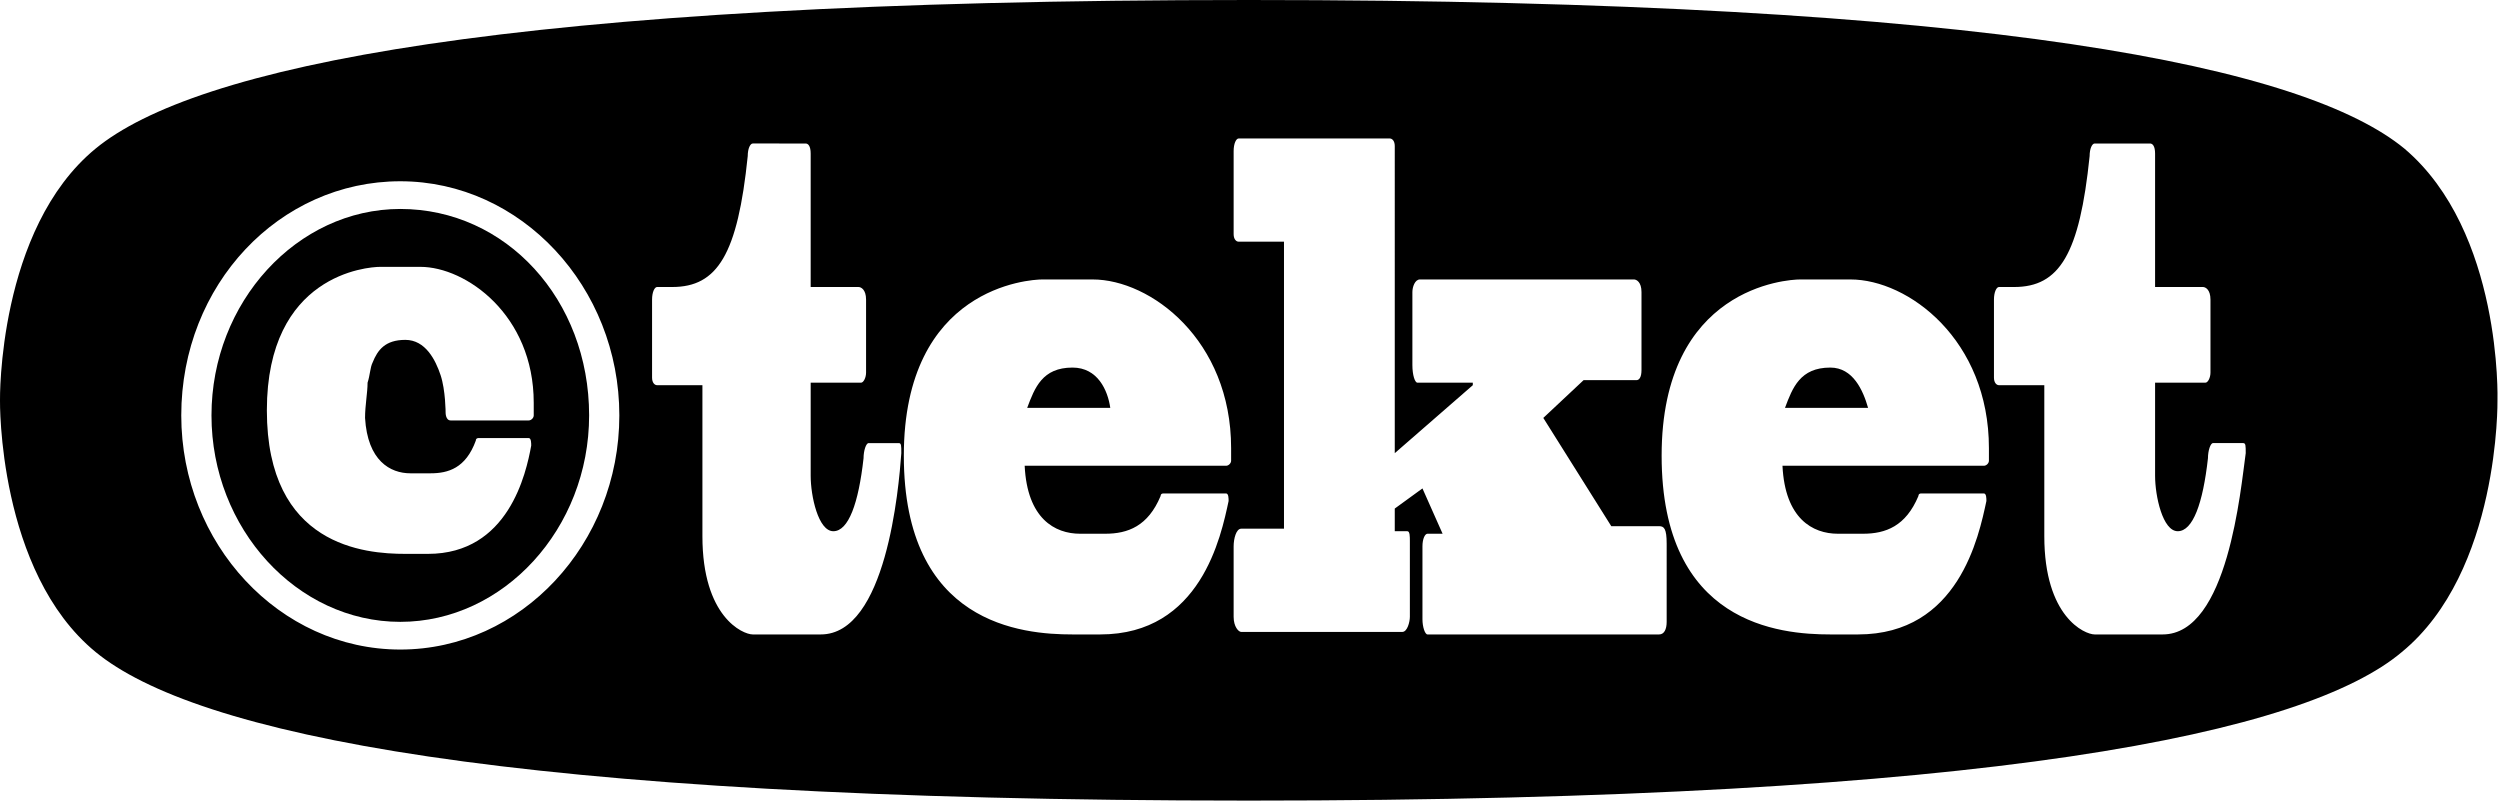
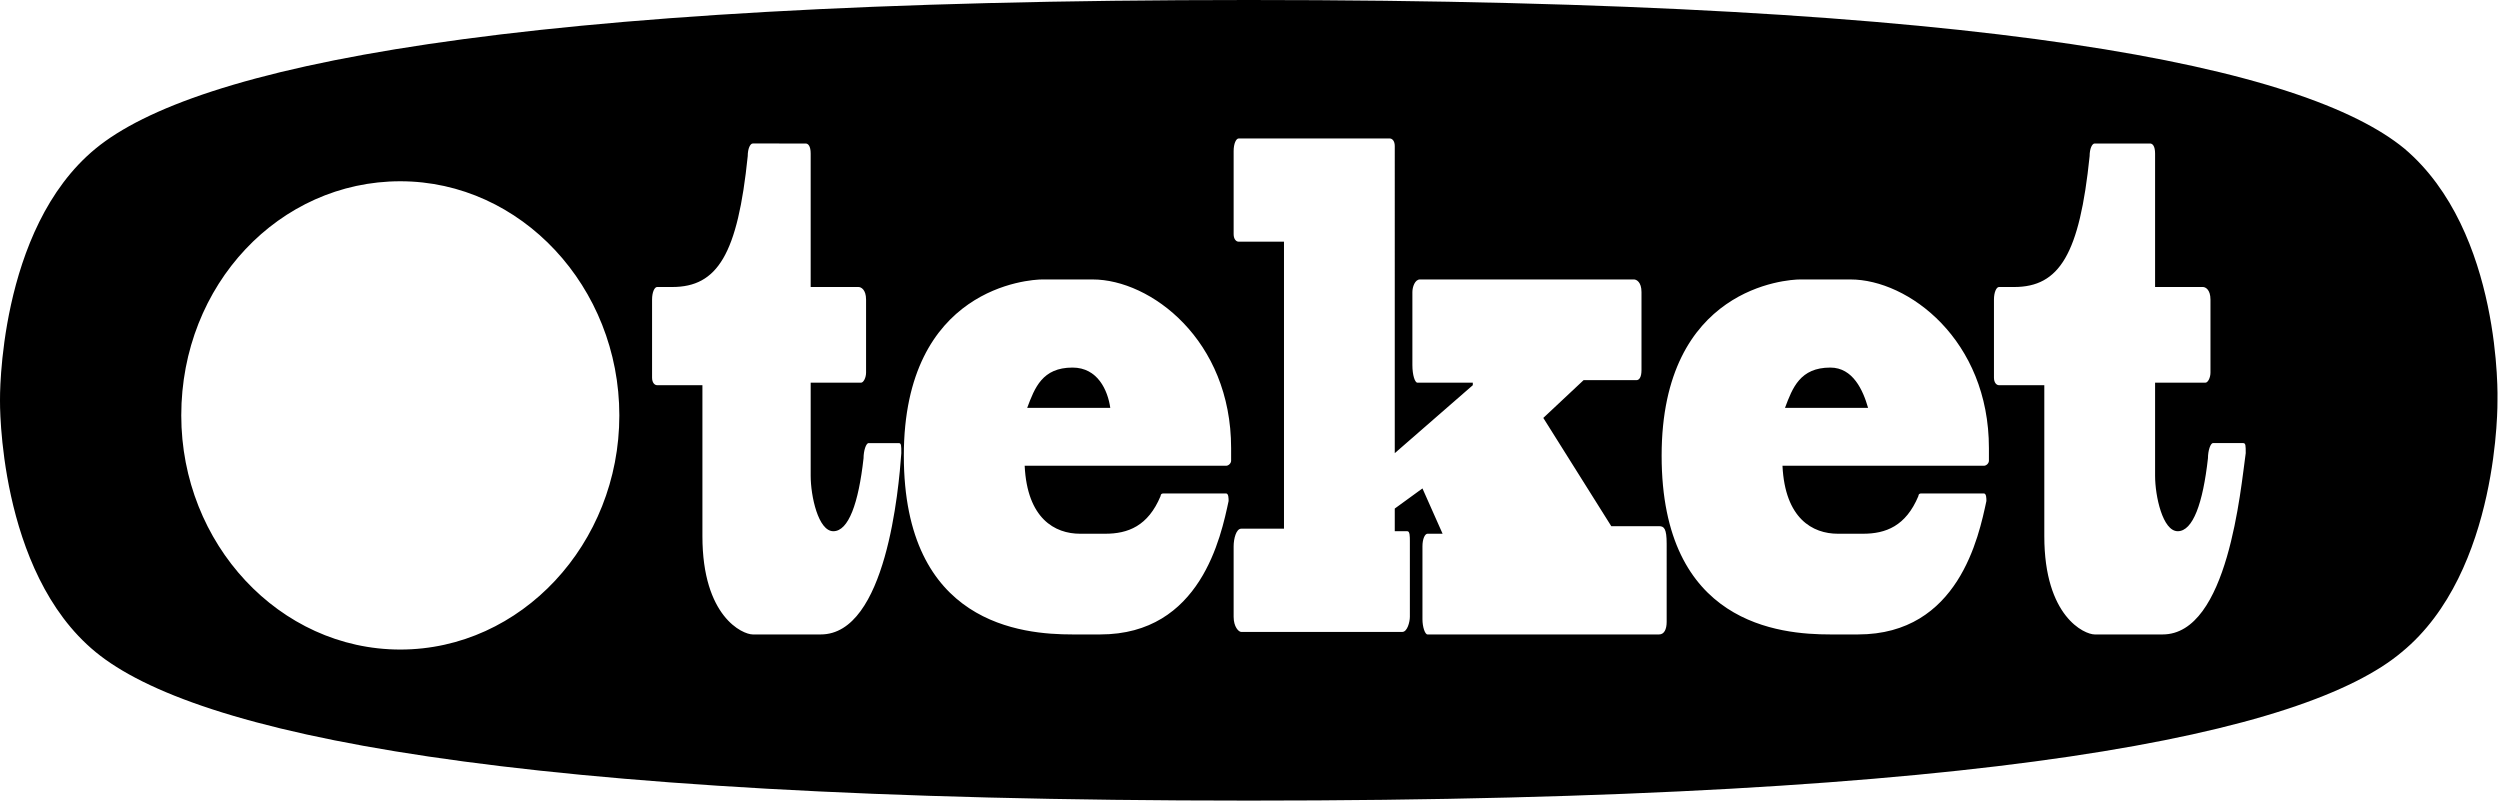
<svg xmlns="http://www.w3.org/2000/svg" version="1.1" id="Layer_1" x="0px" y="0px" viewBox="0 0 99.3 31.9" style="enable-background:new 0 0 99.3 31.9;" xml:space="preserve">
  <g>
    <path d="M42.6,14.6c-1.2,0-1.5,0.8-1.8,1.6h3.3C44,15.5,43.6,14.6,42.6,14.6z" />
    <path d="M72.7,14.6c-1.2,0-1.5,0.8-1.8,1.6h3.3C74,15.5,73.6,14.6,72.7,14.6z" />
-     <path d="M15.9,8.3c-4.1,0-7.5,3.7-7.5,8.2c0,4.5,3.4,8.2,7.5,8.2c4.1,0,7.5-3.7,7.5-8.2C23.4,11.9,20.1,8.3,15.9,8.3z M21.2,16.5   c0,0.1-0.1,0.2-0.2,0.2h-3.1c-0.2,0-0.2-0.3-0.2-0.3s0-0.9-0.2-1.5c-0.2-0.6-0.6-1.4-1.4-1.4c-0.8,0-1.1,0.4-1.3,0.9   c-0.1,0.2-0.1,0.5-0.2,0.8c0,0.4-0.1,0.9-0.1,1.4c0.1,1.7,1,2.2,1.8,2.2h0.8c0.7,0,1.4-0.2,1.8-1.3c0-0.1,0.1-0.1,0.1-0.1h2   c0.1,0,0.1,0.2,0.1,0.3c-0.2,1.1-0.9,4.3-4.1,4.3h-0.9c-1.6,0-5.5-0.3-5.5-5.7c0-5.4,4-5.7,4.5-5.7h1.6c1.8,0,4.5,1.9,4.5,5.4V16.5   z" />
    <path d="M95.5,5.9C91.6,2.7,79.4,0,49.6,0C19.9,0,7.7,2.7,3.8,5.9c-3.9,3.2-3.8,10-3.8,10s-0.1,6.8,3.8,10   c3.9,3.2,16.1,5.9,45.8,5.9c29.7,0,42-2.7,45.8-5.9c3.9-3.2,3.8-10,3.8-10S99.4,9.2,95.5,5.9z M15.9,25.8c-4.8,0-8.7-4.2-8.7-9.3   c0-5.2,3.9-9.3,8.7-9.3c4.8,0,8.7,4.2,8.7,9.3C24.6,21.6,20.7,25.8,15.9,25.8z M32.6,25.2h-2.7c-0.4,0-2-0.7-2-3.9v-6h-1.8   c-0.1,0-0.2-0.1-0.2-0.3v-3.1c0-0.3,0.1-0.5,0.2-0.5h0.6c1.8,0,2.6-1.3,3-5.2c0-0.3,0.1-0.5,0.2-0.5H32c0.1,0,0.2,0.1,0.2,0.4v5.3   h1.9c0.1,0,0.3,0.1,0.3,0.5v2.9c0,0.2-0.1,0.4-0.2,0.4h-2v3.7c0,0.8,0.3,2.2,0.9,2.2c0.6,0,1-1.1,1.2-2.9c0-0.3,0.1-0.6,0.2-0.6   h1.2c0.1,0,0.1,0.1,0.1,0.4C35.7,19.4,35.2,25.2,32.6,25.2z M48.9,18.3c0,0.1-0.1,0.2-0.2,0.2h-8c0.1,2.1,1.2,2.7,2.2,2.7h1   c0.9,0,1.7-0.3,2.2-1.5c0-0.1,0.1-0.1,0.1-0.1h2.5c0.1,0,0.1,0.2,0.1,0.3c-0.3,1.4-1.1,5.3-5.1,5.3h-1.1c-2,0-6.7-0.4-6.7-7.1   c0-6.7,5-7,5.5-7h2c2.3,0,5.5,2.4,5.5,6.7V18.3z M66.2,24.7c0,0.3-0.1,0.5-0.3,0.5h-9.2c-0.1,0-0.2-0.3-0.2-0.6v-2.9   c0-0.3,0.1-0.5,0.2-0.5h0.6l-0.8-1.8l-1.1,0.8v0.9h0.5c0.1,0,0.1,0.2,0.1,0.4v3c0,0.2-0.1,0.6-0.3,0.6h-6.4c-0.1,0-0.3-0.2-0.3-0.6   v-2.8c0-0.3,0.1-0.7,0.3-0.7h1.7V9.6h-1.8c-0.1,0-0.2-0.1-0.2-0.3V6c0-0.3,0.1-0.5,0.2-0.5h6c0.1,0,0.2,0.1,0.2,0.3V18l3.1-2.7   v-0.1h-2.2c-0.1,0-0.2-0.3-0.2-0.7v-2.9c0-0.2,0.1-0.5,0.3-0.5h8.5c0.1,0,0.3,0.1,0.3,0.5v3.1c0,0.3-0.1,0.4-0.2,0.4h-2.1l-1.6,1.5   l2.7,4.3h1.9c0.2,0,0.3,0.1,0.3,0.7V24.7z M79,18.3c0,0.1-0.1,0.2-0.2,0.2h-8c0.1,2.1,1.2,2.7,2.2,2.7h1c0.9,0,1.7-0.3,2.2-1.5   c0-0.1,0.1-0.1,0.1-0.1h2.5c0.1,0,0.1,0.2,0.1,0.3c-0.3,1.4-1.1,5.3-5.1,5.3h-1.1c-2,0-6.7-0.4-6.7-7.1c0-6.7,5-7,5.5-7h2   c2.3,0,5.5,2.4,5.5,6.7V18.3z M85.9,25.2h-2.7c-0.4,0-2-0.7-2-3.9v-6h-1.8c-0.1,0-0.2-0.1-0.2-0.3v-3.1c0-0.3,0.1-0.5,0.2-0.5H80   c1.8,0,2.6-1.3,3-5.2c0-0.3,0.1-0.5,0.2-0.5h2.2c0.1,0,0.2,0.1,0.2,0.4v5.3h1.9c0.1,0,0.3,0.1,0.3,0.5v2.9c0,0.2-0.1,0.4-0.2,0.4   h-2v3.7c0,0.8,0.3,2.2,0.9,2.2c0.6,0,1-1.1,1.2-2.9c0-0.3,0.1-0.6,0.2-0.6h1.2c0.1,0,0.1,0.1,0.1,0.4C89,19.4,88.5,25.2,85.9,25.2z   " />
  </g>
</svg>